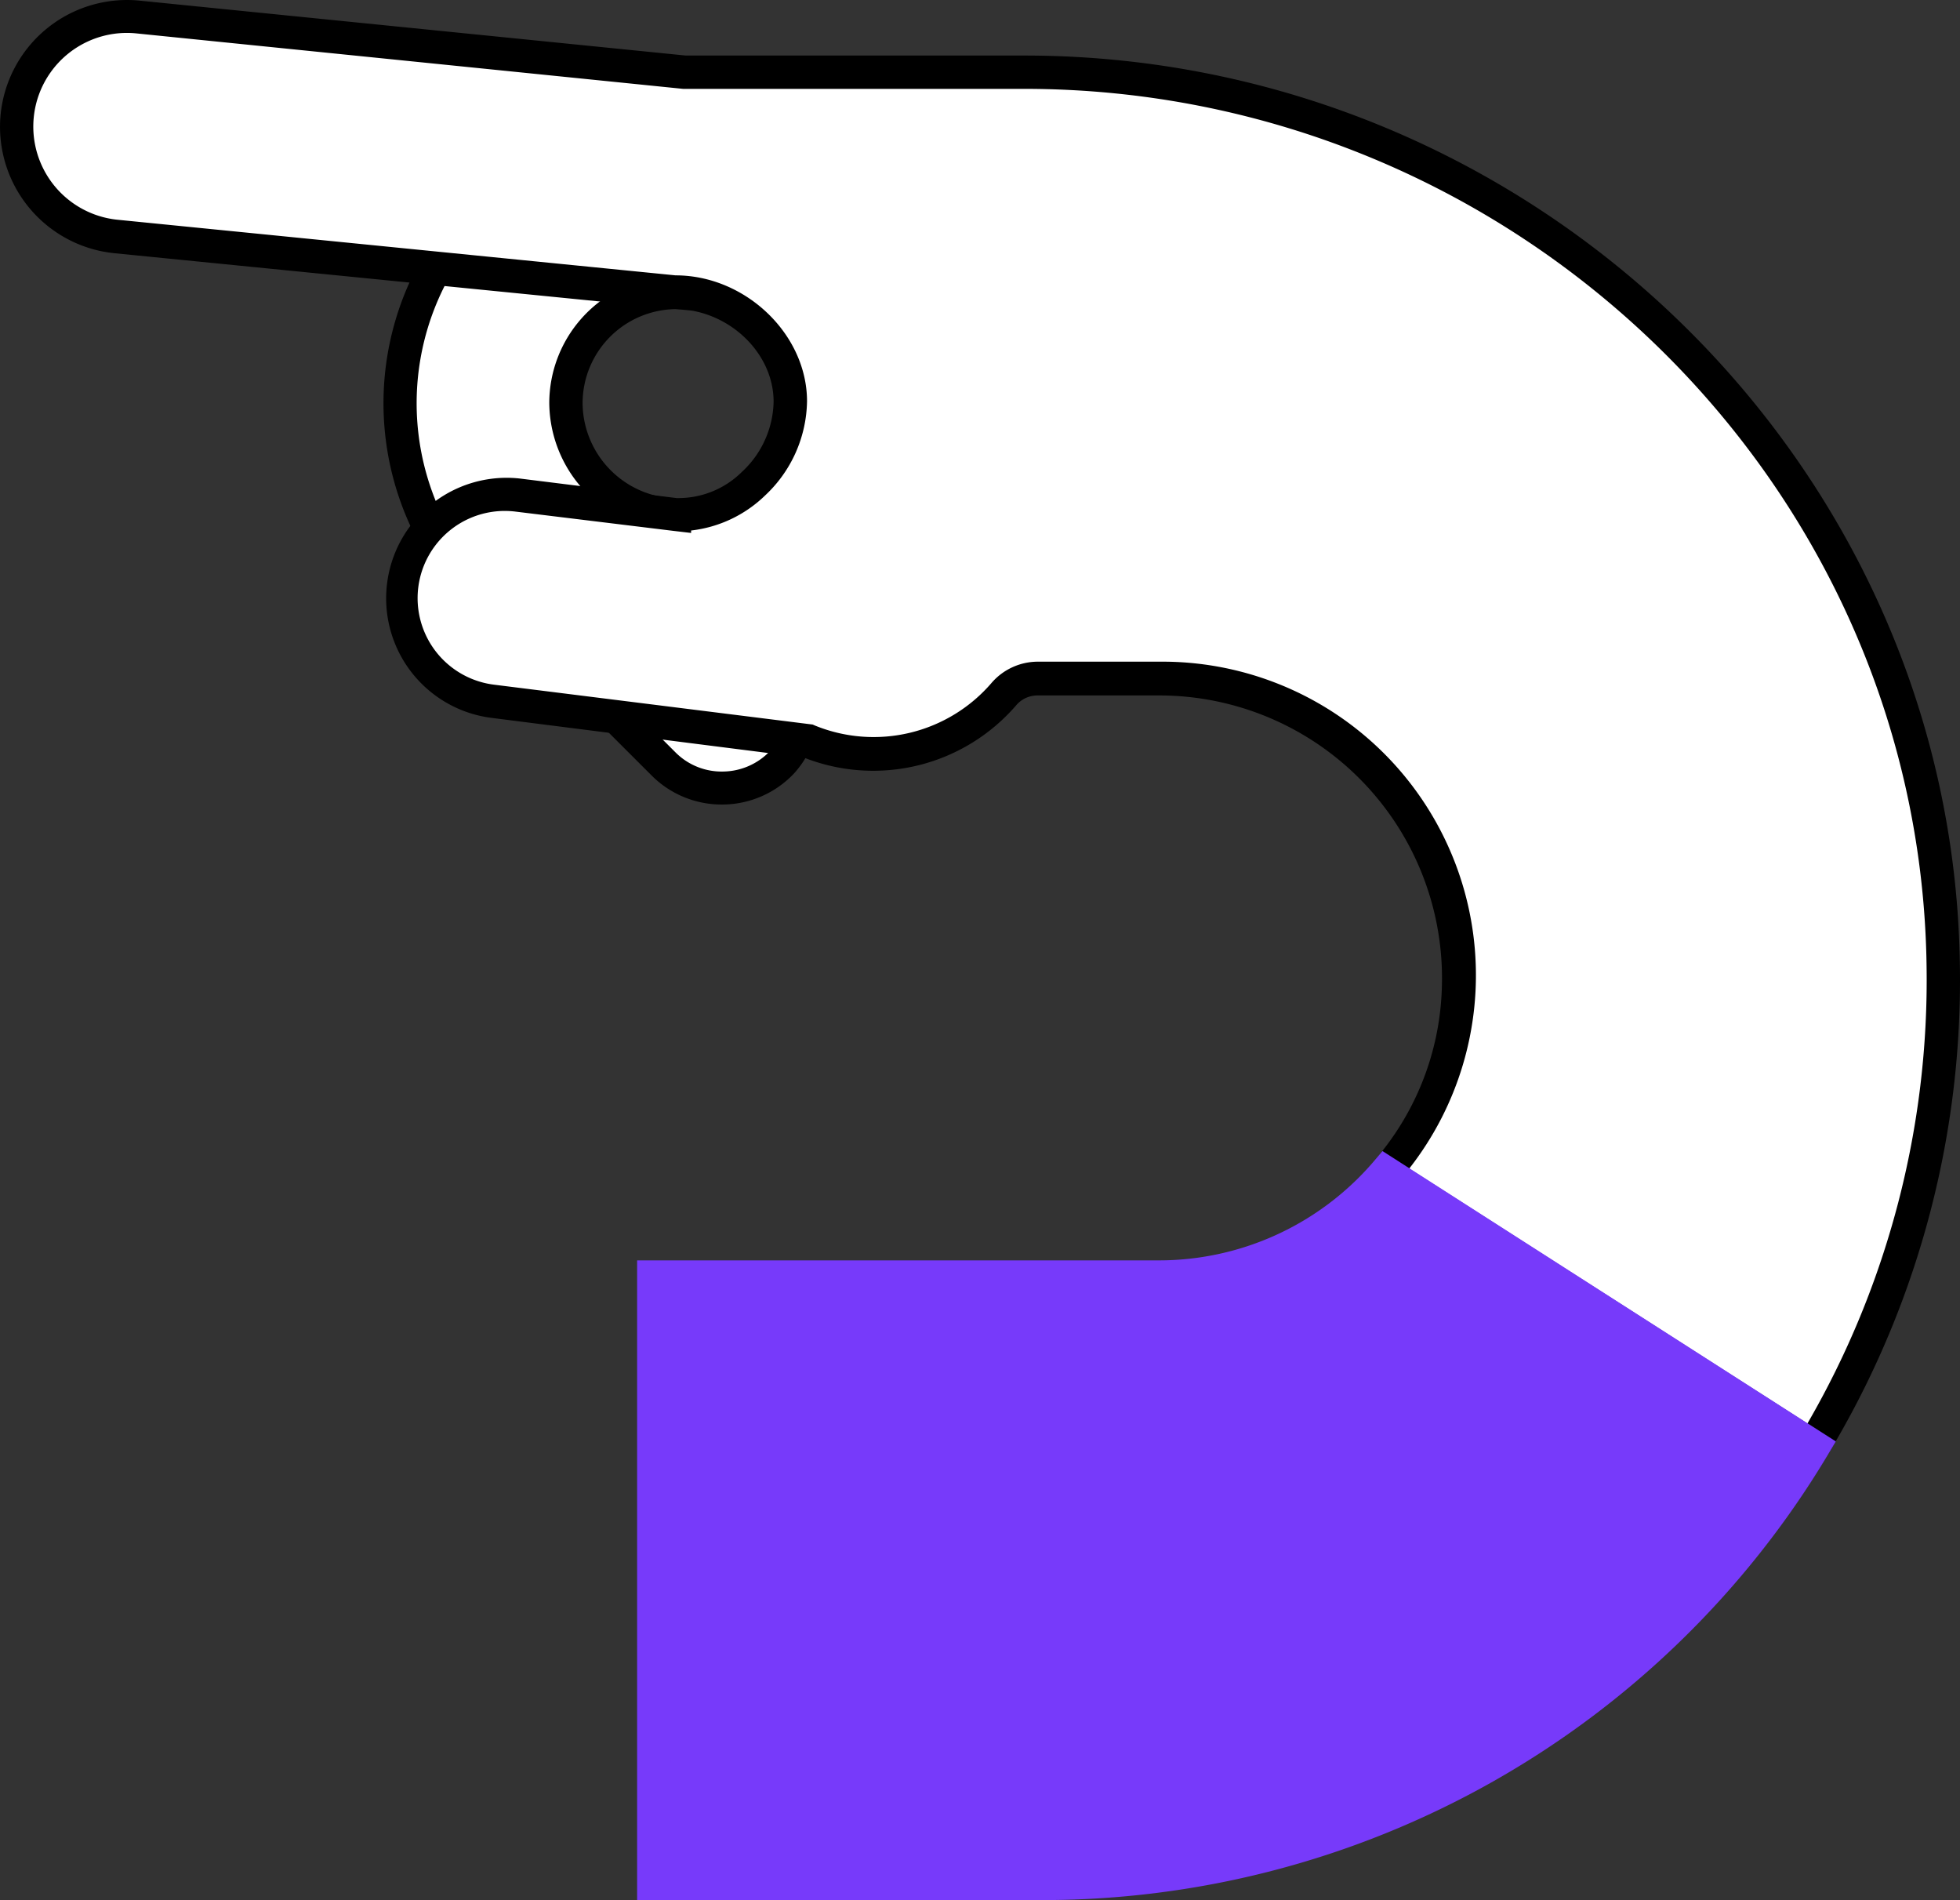
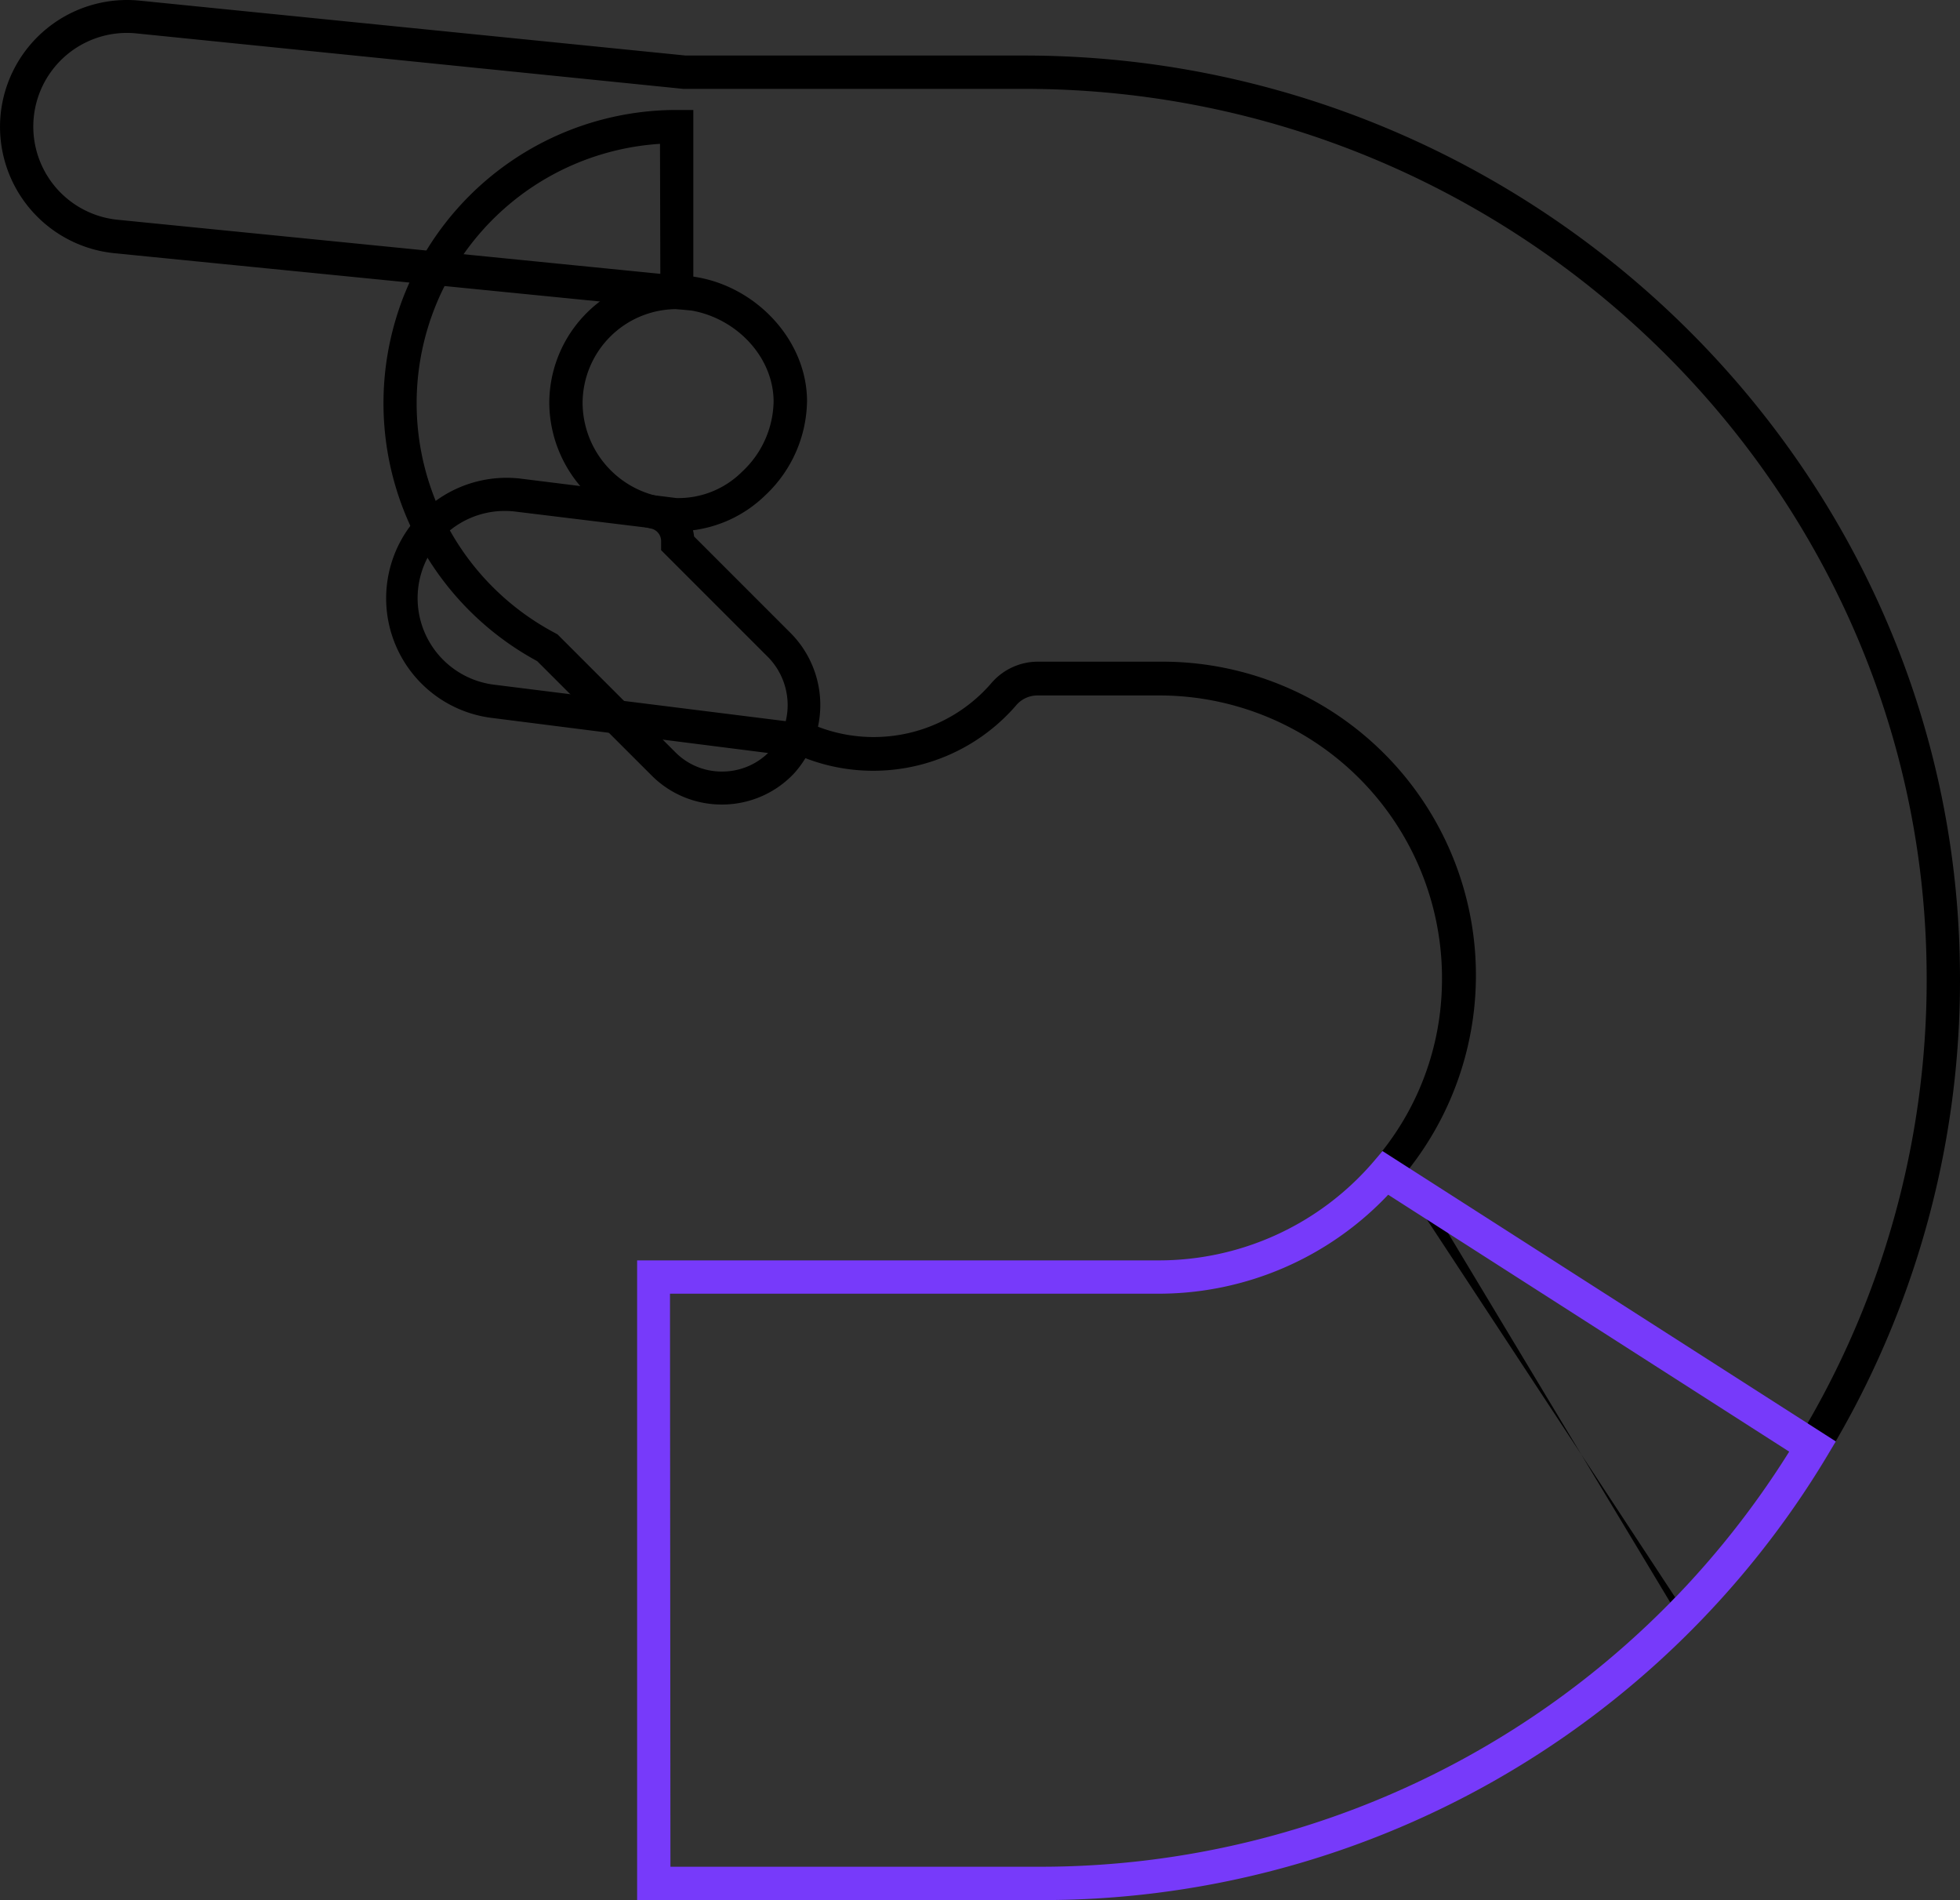
<svg xmlns="http://www.w3.org/2000/svg" id="Calque_1" data-name="Calque 1" viewBox="0 0 176.49 171.07">
  <rect x="0" y="0" width="176.49" height="171.07" fill="#333333" stroke="none" />
  <defs>
    <style>.cls-1{fill:#fff;}.cls-2{fill:#773afa;}</style>
  </defs>
  <title>Plan de travail 28 copie</title>
-   <path class="cls-1" d="M36,36.3h0a24.9,24.9,0,0,1,24.9-24.9V26.33a10,10,0,0,0-10,10h0a10.16,10.16,0,0,0,8,9.84A2.65,2.65,0,0,1,61,48.74v.2l9,9a7.67,7.67,0,0,1,.38,10.62,7.47,7.47,0,0,1-10.72.16L49.27,58.3A24.89,24.89,0,0,1,36,36.3Z" />
  <path d="M65,72.43a8.89,8.89,0,0,1-6.34-2.63L48.37,59.52A26.4,26.4,0,0,1,60.93,9.9h1.5V27.83h-1.5a8.48,8.48,0,0,0-8.47,8.47,8.65,8.65,0,0,0,6.78,8.37A4.18,4.18,0,0,1,62.5,48.3l8.61,8.61a9.2,9.2,0,0,1,.41,12.7,8.9,8.9,0,0,1-6.4,2.82ZM59.43,12.95A23.4,23.4,0,0,0,50,57l.2.11,10.6,10.6a5.86,5.86,0,0,0,4.31,1.75,5.92,5.92,0,0,0,4.26-1.88A6.18,6.18,0,0,0,69,59l-9.47-9.47v-.82a1.15,1.15,0,0,0-.93-1.13,11.67,11.67,0,0,1-9.14-11.3,11.49,11.49,0,0,1,10-11.37Z" />
-   <path class="cls-1" d="M175,86.94C174.4,42.12,137,6.47,92.22,6.47H61.66L12.36,1.54a9.93,9.93,0,0,0-1.85,19.78l50.29,5h0c5.33,0,10.38,4.43,10.38,9.84S66.29,46.59,60.86,46.34h0L46.62,44.57A9.35,9.35,0,0,0,44.3,63.13l28.51,3.56a15.51,15.51,0,0,0,17.61-4.21,4,4,0,0,1,3-1.41h11A27,27,0,0,1,131.33,89l-4.47,16.19,37.08,23.73,9.77-23.31Z" />
  <path d="M124.45,103.65A24.81,24.81,0,0,0,129.83,89a25.46,25.46,0,0,0-25.44-26.39h-11a2.51,2.51,0,0,0-1.89.89,17,17,0,0,1-19.12,4.7L44.11,64.61a10.85,10.85,0,0,1,2.69-21.53l14.12,1.76a8.12,8.12,0,0,0,5.9-2.37,8.83,8.83,0,0,0,2.84-6.3c0-4-3.3-7.49-7.38-8.21v0l-1.65-.16-50.29-5A11.44,11.44,0,0,1,.05,10.37h0A11.44,11.44,0,0,1,12.5.05L61.74,5H92.22c45.87,0,83.67,36.76,84.26,81.95a82.55,82.55,0,0,1-11.17,42.79,83.59,83.59,0,0,1-12.77,16.65m-2.13-2.11a80.57,80.57,0,0,0,12.35-16.14A79.58,79.58,0,0,0,173.48,87c-.57-43.55-37-79-81.26-79H61.51L12.21,3a8.43,8.43,0,0,0-1.56,16.79l50.18,5c6.31,0,11.84,5.31,11.84,11.34a11.85,11.85,0,0,1-3.77,8.47,11.41,11.41,0,0,1-6.67,3.16l0,.22-1.54-.18L46.43,46.06a7.85,7.85,0,1,0-1.95,15.58l28.7,3.59.18.08a14,14,0,0,0,15.91-3.81,5.51,5.51,0,0,1,4.16-1.93h11a28.23,28.23,0,0,1,22.47,45.63" />
-   <path class="cls-2" d="M93.37,169.56H58.86V115h45.46a26.89,26.89,0,0,0,20.41-9.36l38.43,24.61A81.51,81.51,0,0,1,93.37,169.56Z" />
  <path class="cls-2" d="M93.37,171.06h-36V113.47h47a25.45,25.45,0,0,0,19.27-8.84l.85-1,40.82,26.14-.8,1.34A82.43,82.43,0,0,1,93.37,171.06Zm-33-3h33a79.51,79.51,0,0,0,67.74-37.37L125,107.56a28.44,28.44,0,0,1-20.67,8.91h-44Z" />
</svg>